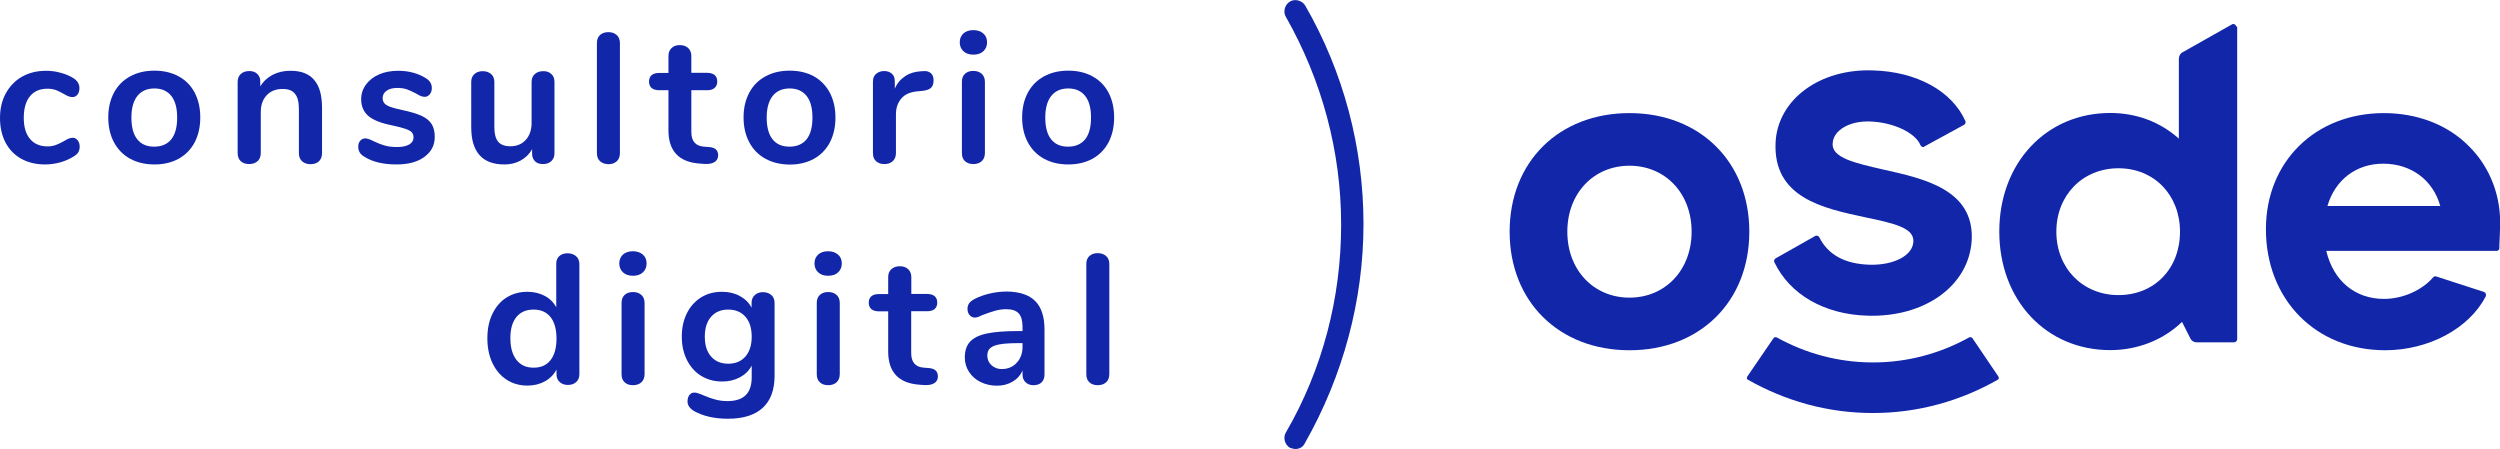
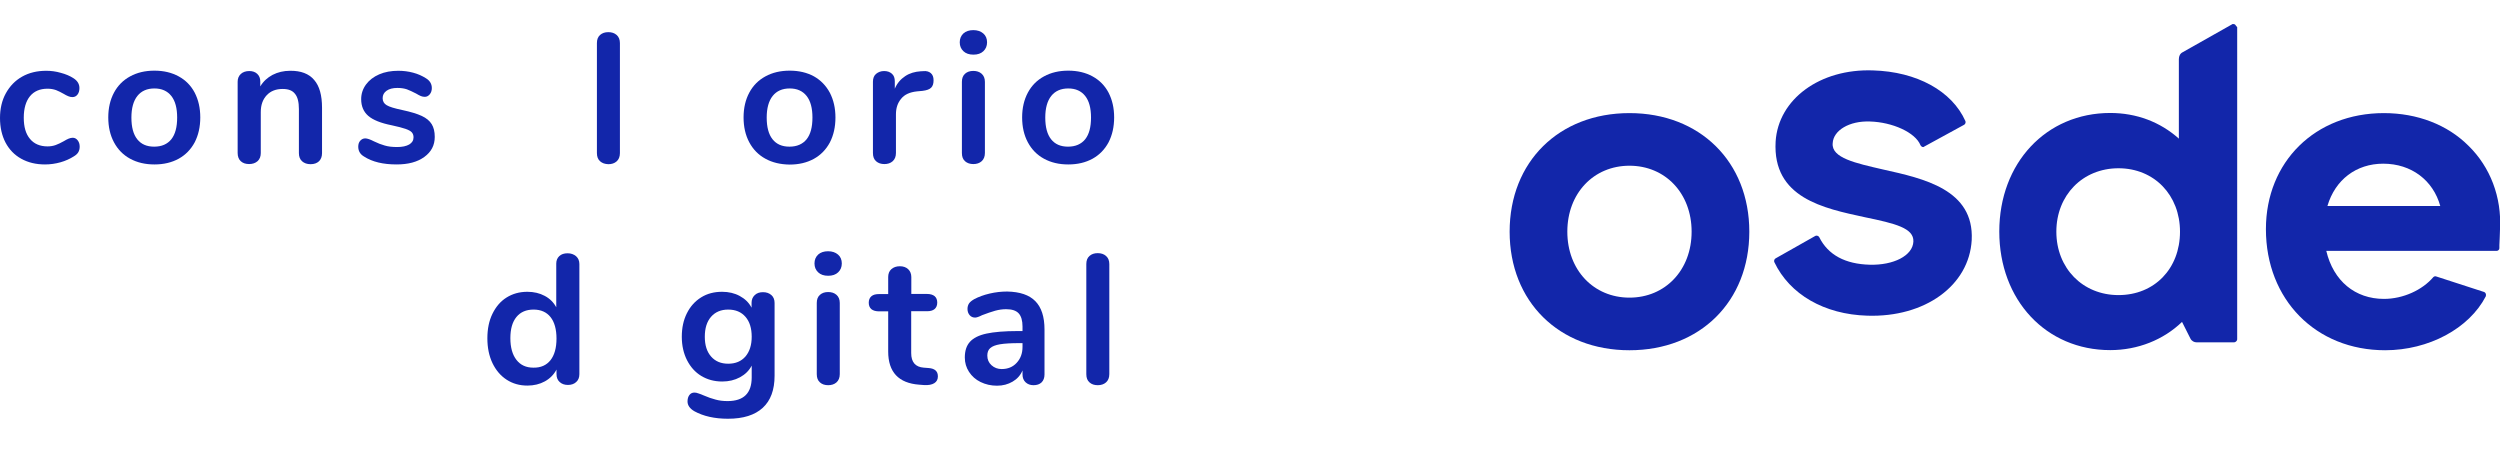
<svg xmlns="http://www.w3.org/2000/svg" version="1.1" id="Capa_1" x="0px" y="0px" viewBox="0 0 196.72 35.33" style="enable-background:new 0 0 196.72 35.33;" xml:space="preserve">
  <style type="text/css">
	.st0{fill:#1226AA;}
	.st1{fill:#FFFFFF;}
</style>
  <g>
    <g>
      <g>
        <g>
-           <path class="st0" d="M101.94,35.33c-0.15,0-0.3-0.05-0.45-0.1c-0.4-0.25-0.55-0.81-0.3-1.21c2.87-4.94,4.34-10.59,4.34-16.29      c0,0,0,0,0-0.05c0,0,0,0,0-0.05c0-5.7-1.51-11.3-4.34-16.29c-0.25-0.4-0.1-0.96,0.3-1.21c0.4-0.25,0.96-0.1,1.21,0.3      c3.03,5.25,4.59,11.2,4.59,17.2l0,0l0,0c0,6-1.61,11.95-4.59,17.2C102.55,35.18,102.24,35.33,101.94,35.33z" />
-         </g>
+           </g>
      </g>
      <g id="XMLID_00000046316541619726333630000010204137873129449392_">
        <g id="XMLID_00000075141643848195402420000009345526505197918856_">
          <path class="st0" d="M146.93,24.84c4.54,0.15,8.02-2.37,8.22-5.95c0.2-3.98-3.78-4.84-6.96-5.55l0,0      c-2.17-0.5-4.09-0.91-3.98-2.07c0.05-1.01,1.31-1.77,2.93-1.71c1.77,0.05,3.58,0.86,3.98,1.87c0.05,0.1,0.2,0.2,0.3,0.1      c0.81-0.45,3.13-1.71,3.13-1.71c0.1-0.05,0.15-0.2,0.1-0.3c-1.06-2.37-3.83-3.88-7.26-3.98c-4.19-0.15-7.46,2.27-7.67,5.6      c-0.25,4.44,3.78,5.25,7.01,5.95c2.42,0.5,3.88,0.86,3.83,1.92c-0.05,1.11-1.56,1.87-3.43,1.82c-1.92-0.05-3.28-0.76-3.98-2.17      c-0.05-0.1-0.2-0.15-0.3-0.1l-3.13,1.77c-0.1,0.05-0.15,0.2-0.1,0.3C140.83,23.17,143.55,24.74,146.93,24.84z" />
        </g>
        <g id="XMLID_00000124163740746924558280000013334198179897689022_">
          <path class="st0" d="M175.88,1.94c-0.05-0.05-0.15-0.05-0.2-0.05l-3.93,2.22c-0.2,0.1-0.3,0.3-0.3,0.55v6.25      c-1.46-1.31-3.33-2.02-5.4-2.02c-5.04,0-8.73,3.93-8.73,9.33s3.68,9.33,8.73,9.33c2.17,0,4.19-0.81,5.65-2.22l0.66,1.31      c0.1,0.2,0.3,0.3,0.5,0.3h2.93c0.1,0,0.25-0.1,0.25-0.25V2.14C175.98,2.09,175.93,1.99,175.88,1.94z M166.7,23.22      c-2.82,0-4.89-2.12-4.89-4.99s2.07-4.99,4.89-4.99s4.84,2.12,4.84,4.99C171.54,21.15,169.52,23.22,166.7,23.22z" />
        </g>
        <g id="XMLID_00000052083506945345981220000015929745655815190156_">
-           <path class="st0" d="M155.2,26.6c-0.05-0.05-0.15-0.1-0.25-0.05c-2.27,1.26-4.84,1.97-7.57,1.97l0,0l0,0      c-2.72,0-5.3-0.71-7.57-1.97c-0.1-0.05-0.2,0-0.25,0.05l-2.07,3.03c-0.05,0.1-0.05,0.2,0.05,0.25c2.93,1.66,6.25,2.62,9.83,2.62      l0,0l0,0c3.58,0,6.91-0.96,9.83-2.62c0.1-0.05,0.1-0.15,0.05-0.25L155.2,26.6z" />
-         </g>
+           </g>
        <g id="XMLID_00000000218105237571501600000010385508371565612187_">
          <path class="st0" d="M128.22,8.9c-5.55,0-9.43,3.83-9.43,9.33s3.88,9.33,9.43,9.33c5.55,0,9.43-3.83,9.43-9.33      S133.76,8.9,128.22,8.9z M128.22,23.42c-2.82,0-4.89-2.17-4.89-5.19s2.07-5.19,4.89-5.19s4.89,2.17,4.89,5.19      S131.04,23.42,128.22,23.42z" />
        </g>
        <g id="XMLID_00000176041218987621697260000007350771797333646512_">
          <path class="st0" d="M194.24,11.47c-1.66-1.66-4.03-2.57-6.66-2.57c-5.4,0-9.28,3.83-9.28,9.13c0,5.55,3.93,9.53,9.38,9.53      c3.43,0,6.61-1.71,7.92-4.24c0.05-0.15,0-0.3-0.15-0.35l-3.73-1.21c-0.1-0.05-0.2,0-0.25,0.05c-0.86,1.01-2.37,1.71-3.88,1.71      c-2.27,0-3.98-1.41-4.54-3.78h13.42c0.1,0,0.2-0.1,0.2-0.2v-0.25c0-0.2,0.05-0.81,0.05-1.26      C196.86,15.51,195.95,13.14,194.24,11.47z M183.14,16.21c0.61-2.07,2.27-3.33,4.39-3.33c2.22,0,3.93,1.31,4.49,3.33H183.14z" />
        </g>
      </g>
    </g>
    <g>
      <g>
        <path class="st0" d="M1.67,12.49c-0.54-0.3-0.95-0.73-1.24-1.28C0.15,10.67,0,10.02,0,9.29C0,8.56,0.15,7.9,0.46,7.34     s0.73-1,1.28-1.31c0.55-0.31,1.18-0.46,1.9-0.46c0.38,0,0.76,0.05,1.14,0.16C5.16,5.83,5.5,5.97,5.79,6.16     c0.31,0.2,0.46,0.46,0.46,0.77c0,0.21-0.05,0.38-0.15,0.51s-0.23,0.2-0.4,0.2c-0.11,0-0.22-0.02-0.33-0.07     C5.25,7.52,5.13,7.46,5.02,7.39C4.8,7.26,4.6,7.17,4.41,7.09C4.21,7.02,3.99,6.98,3.74,6.98c-0.6,0-1.06,0.2-1.38,0.59     S1.87,8.53,1.87,9.26c0,0.73,0.16,1.28,0.49,1.67c0.32,0.39,0.79,0.59,1.38,0.59c0.24,0,0.46-0.04,0.65-0.11     c0.19-0.07,0.4-0.17,0.63-0.3c0.14-0.09,0.27-0.15,0.38-0.2c0.11-0.04,0.21-0.07,0.32-0.07c0.16,0,0.29,0.07,0.39,0.2     c0.11,0.14,0.16,0.3,0.16,0.51c0,0.16-0.04,0.31-0.11,0.43c-0.07,0.12-0.19,0.23-0.36,0.33c-0.3,0.19-0.65,0.35-1.04,0.46     s-0.8,0.17-1.22,0.17C2.83,12.94,2.21,12.79,1.67,12.49z" />
        <path class="st0" d="M10.24,12.49c-0.55-0.3-0.97-0.73-1.27-1.29c-0.3-0.56-0.45-1.21-0.45-1.96c0-0.74,0.15-1.39,0.45-1.95     c0.3-0.56,0.72-0.98,1.27-1.28c0.55-0.3,1.18-0.45,1.91-0.45c0.73,0,1.36,0.15,1.91,0.45c0.55,0.3,0.97,0.73,1.26,1.28     c0.29,0.56,0.44,1.21,0.44,1.95c0,0.74-0.15,1.4-0.44,1.96c-0.3,0.56-0.72,0.99-1.26,1.29c-0.55,0.3-1.18,0.45-1.91,0.45     C11.43,12.94,10.79,12.79,10.24,12.49z M13.48,10.96c0.31-0.39,0.46-0.96,0.46-1.71c0-0.74-0.15-1.31-0.46-1.7     s-0.75-0.59-1.33-0.59s-1.03,0.2-1.34,0.59c-0.31,0.39-0.47,0.96-0.47,1.7c0,0.75,0.15,1.32,0.46,1.71     c0.31,0.39,0.75,0.58,1.33,0.58C12.73,11.54,13.17,11.34,13.48,10.96z" />
        <path class="st0" d="M24.72,6.29c0.42,0.48,0.62,1.21,0.62,2.19v3.57c0,0.27-0.08,0.48-0.24,0.64c-0.16,0.15-0.38,0.23-0.66,0.23     s-0.5-0.08-0.67-0.23c-0.17-0.15-0.25-0.37-0.25-0.64V8.58c0-0.55-0.1-0.95-0.31-1.2C23.01,7.12,22.69,7,22.24,7     c-0.52,0-0.94,0.16-1.25,0.49c-0.31,0.33-0.47,0.77-0.47,1.32v3.23c0,0.27-0.08,0.48-0.25,0.64c-0.17,0.15-0.39,0.23-0.67,0.23     c-0.28,0-0.5-0.08-0.66-0.23s-0.24-0.37-0.24-0.64V6.43c0-0.25,0.08-0.45,0.25-0.61c0.16-0.15,0.39-0.23,0.67-0.23     c0.25,0,0.46,0.07,0.62,0.22c0.16,0.15,0.24,0.35,0.24,0.59V6.8c0.24-0.4,0.57-0.7,0.97-0.91c0.41-0.21,0.87-0.32,1.38-0.32     C23.67,5.56,24.31,5.8,24.72,6.29z" />
        <path class="st0" d="M28.65,12.32c-0.31-0.18-0.46-0.44-0.46-0.78c0-0.19,0.05-0.35,0.16-0.47c0.11-0.12,0.24-0.18,0.39-0.18     c0.16,0,0.39,0.08,0.68,0.23c0.31,0.15,0.59,0.26,0.85,0.33c0.26,0.08,0.58,0.12,0.98,0.12c0.41,0,0.72-0.07,0.95-0.2     c0.23-0.14,0.34-0.32,0.34-0.57c0-0.16-0.05-0.29-0.14-0.39s-0.26-0.19-0.49-0.27c-0.24-0.08-0.6-0.18-1.08-0.28     c-0.86-0.17-1.48-0.42-1.85-0.74s-0.56-0.76-0.56-1.32c0-0.42,0.13-0.81,0.38-1.15c0.25-0.34,0.6-0.61,1.04-0.8     s0.94-0.28,1.5-0.28c0.41,0,0.8,0.05,1.17,0.15c0.38,0.1,0.71,0.25,1.01,0.44c0.31,0.19,0.46,0.45,0.46,0.77     c0,0.19-0.05,0.35-0.16,0.49c-0.11,0.13-0.24,0.2-0.39,0.2c-0.11,0-0.21-0.02-0.31-0.06s-0.23-0.11-0.38-0.2     c-0.28-0.15-0.52-0.25-0.72-0.33c-0.2-0.07-0.46-0.11-0.75-0.11c-0.36,0-0.64,0.07-0.85,0.22c-0.21,0.15-0.31,0.34-0.31,0.59     c0,0.24,0.11,0.43,0.32,0.55c0.21,0.13,0.62,0.25,1.23,0.38c0.65,0.14,1.15,0.29,1.52,0.46c0.37,0.17,0.63,0.39,0.79,0.65     c0.16,0.26,0.24,0.59,0.24,1c0,0.66-0.27,1.18-0.82,1.58c-0.55,0.4-1.27,0.59-2.18,0.59C30.15,12.94,29.3,12.74,28.65,12.32z" />
-         <path class="st0" d="M43.38,5.82c0.17,0.15,0.25,0.36,0.25,0.62v5.63c0,0.25-0.08,0.45-0.25,0.61s-0.39,0.23-0.66,0.23     c-0.26,0-0.47-0.07-0.62-0.22s-0.23-0.34-0.23-0.59v-0.36c-0.22,0.39-0.52,0.68-0.9,0.89c-0.38,0.21-0.8,0.31-1.28,0.31     c-1.74,0-2.61-0.98-2.61-2.93V6.45c0-0.26,0.08-0.47,0.25-0.62s0.38-0.23,0.65-0.23c0.28,0,0.5,0.08,0.67,0.23     s0.25,0.36,0.25,0.62v3.58c0,0.5,0.1,0.88,0.3,1.12c0.2,0.24,0.52,0.36,0.96,0.36c0.5,0,0.91-0.17,1.21-0.5s0.46-0.78,0.46-1.33     V6.45c0-0.26,0.08-0.47,0.25-0.62s0.38-0.23,0.65-0.23C43,5.59,43.22,5.67,43.38,5.82z" />
        <path class="st0" d="M47.22,12.69c-0.17-0.15-0.25-0.36-0.25-0.65V3.39c0-0.28,0.08-0.49,0.25-0.64s0.38-0.22,0.65-0.22     c0.26,0,0.48,0.07,0.65,0.22s0.26,0.36,0.26,0.64v8.66c0,0.28-0.09,0.5-0.26,0.65s-0.39,0.22-0.65,0.22     C47.6,12.91,47.39,12.84,47.22,12.69z" />
-         <path class="st0" d="M56.51,12.22c0,0.23-0.09,0.41-0.28,0.53c-0.19,0.12-0.46,0.17-0.8,0.15l-0.39-0.03     c-1.62-0.12-2.44-0.99-2.44-2.61V7.1h-0.72c-0.26,0-0.46-0.06-0.6-0.17c-0.14-0.12-0.21-0.29-0.21-0.51     c0-0.22,0.07-0.39,0.21-0.51c0.14-0.12,0.34-0.17,0.6-0.17h0.72V4.4c0-0.26,0.08-0.47,0.25-0.62C53,3.62,53.22,3.55,53.5,3.55     c0.27,0,0.49,0.08,0.65,0.23c0.16,0.15,0.25,0.36,0.25,0.62v1.33h1.23c0.26,0,0.46,0.06,0.6,0.17c0.14,0.12,0.21,0.29,0.21,0.51     c0,0.22-0.07,0.39-0.21,0.51C56.1,7.04,55.9,7.1,55.64,7.1H54.4v3.29c0,0.72,0.33,1.1,0.99,1.15l0.39,0.03     C56.26,11.6,56.51,11.81,56.51,12.22z" />
        <path class="st0" d="M60.23,12.49c-0.55-0.3-0.97-0.73-1.27-1.29c-0.3-0.56-0.45-1.21-0.45-1.96c0-0.74,0.15-1.39,0.45-1.95     c0.3-0.56,0.72-0.98,1.27-1.28c0.55-0.3,1.18-0.45,1.91-0.45c0.73,0,1.36,0.15,1.91,0.45C64.58,6.31,65,6.74,65.3,7.3     c0.29,0.56,0.44,1.21,0.44,1.95c0,0.74-0.15,1.4-0.44,1.96c-0.3,0.56-0.72,0.99-1.26,1.29c-0.55,0.3-1.18,0.45-1.91,0.45     C61.41,12.94,60.77,12.79,60.23,12.49z M63.47,10.96c0.31-0.39,0.46-0.96,0.46-1.71c0-0.74-0.15-1.31-0.46-1.7     s-0.75-0.59-1.33-0.59s-1.03,0.2-1.34,0.59c-0.31,0.39-0.47,0.96-0.47,1.7c0,0.75,0.15,1.32,0.46,1.71     c0.31,0.39,0.75,0.58,1.33,0.58C62.71,11.54,63.16,11.34,63.47,10.96z" />
        <path class="st0" d="M73.24,5.75c0.15,0.13,0.22,0.31,0.22,0.57c0,0.26-0.06,0.45-0.19,0.58c-0.13,0.13-0.35,0.21-0.68,0.25     l-0.43,0.04c-0.57,0.06-0.99,0.25-1.25,0.58C70.63,8.1,70.5,8.51,70.5,9v3.04c0,0.28-0.09,0.5-0.26,0.65s-0.39,0.22-0.65,0.22     c-0.26,0-0.48-0.07-0.65-0.22s-0.25-0.36-0.25-0.65V6.43c0-0.27,0.08-0.48,0.25-0.62s0.38-0.22,0.63-0.22     c0.25,0,0.45,0.07,0.61,0.21c0.16,0.14,0.23,0.34,0.23,0.6v0.58c0.18-0.43,0.46-0.75,0.82-0.99S72,5.64,72.44,5.61l0.2-0.01     C72.9,5.57,73.09,5.63,73.24,5.75z" />
        <path class="st0" d="M75.81,4.03c-0.19-0.18-0.29-0.41-0.29-0.7s0.1-0.52,0.29-0.7c0.19-0.17,0.45-0.26,0.78-0.26     c0.32,0,0.58,0.09,0.78,0.26c0.2,0.17,0.3,0.41,0.3,0.7s-0.1,0.52-0.29,0.7c-0.19,0.18-0.45,0.27-0.78,0.27     C76.26,4.3,76,4.21,75.81,4.03z M75.94,12.69c-0.17-0.15-0.25-0.36-0.25-0.65v-5.6c0-0.28,0.08-0.49,0.25-0.64     s0.38-0.22,0.65-0.22c0.26,0,0.48,0.07,0.65,0.22s0.26,0.36,0.26,0.64v5.6c0,0.28-0.09,0.5-0.26,0.65s-0.39,0.22-0.65,0.22     C76.33,12.91,76.11,12.84,75.94,12.69z" />
        <path class="st0" d="M82.15,12.49c-0.55-0.3-0.97-0.73-1.27-1.29c-0.3-0.56-0.45-1.21-0.45-1.96c0-0.74,0.15-1.39,0.45-1.95     c0.3-0.56,0.72-0.98,1.27-1.28c0.55-0.3,1.18-0.45,1.91-0.45c0.73,0,1.36,0.15,1.91,0.45c0.55,0.3,0.97,0.73,1.26,1.28     c0.29,0.56,0.44,1.21,0.44,1.95c0,0.74-0.15,1.4-0.44,1.96c-0.3,0.56-0.72,0.99-1.26,1.29c-0.55,0.3-1.18,0.45-1.91,0.45     C83.33,12.94,82.7,12.79,82.15,12.49z M85.39,10.96c0.31-0.39,0.46-0.96,0.46-1.71c0-0.74-0.15-1.31-0.46-1.7     s-0.75-0.59-1.33-0.59s-1.03,0.2-1.34,0.59c-0.31,0.39-0.47,0.96-0.47,1.7c0,0.75,0.15,1.32,0.46,1.71     c0.31,0.39,0.75,0.58,1.33,0.58C84.63,11.54,85.08,11.34,85.39,10.96z" />
        <path class="st0" d="M45.33,20.16c0.17,0.15,0.26,0.36,0.26,0.61v8.67c0,0.26-0.08,0.47-0.25,0.62     c-0.16,0.15-0.38,0.23-0.65,0.23s-0.49-0.08-0.65-0.23c-0.17-0.15-0.25-0.36-0.25-0.62v-0.36c-0.21,0.4-0.52,0.71-0.92,0.93     c-0.4,0.22-0.86,0.33-1.37,0.33c-0.61,0-1.15-0.15-1.63-0.46c-0.48-0.31-0.85-0.75-1.12-1.31c-0.27-0.57-0.4-1.22-0.4-1.95     c0-0.73,0.13-1.38,0.4-1.93c0.27-0.55,0.63-0.98,1.11-1.28s1.02-0.45,1.64-0.45c0.51,0,0.97,0.11,1.36,0.32     c0.4,0.21,0.7,0.51,0.91,0.9v-3.44c0-0.24,0.08-0.44,0.24-0.59c0.16-0.15,0.38-0.22,0.65-0.22S45.15,20.01,45.33,20.16z      M43.32,28.34c0.31-0.4,0.47-0.96,0.47-1.7c0-0.73-0.16-1.3-0.47-1.69c-0.31-0.39-0.76-0.59-1.33-0.59     c-0.58,0-1.03,0.19-1.35,0.58c-0.32,0.39-0.48,0.94-0.48,1.67c0,0.73,0.16,1.3,0.48,1.71c0.32,0.41,0.76,0.61,1.33,0.61     C42.56,28.94,43,28.74,43.32,28.34z" />
-         <path class="st0" d="M49.02,21.43c-0.19-0.18-0.29-0.41-0.29-0.7s0.1-0.52,0.29-0.7c0.19-0.17,0.45-0.26,0.78-0.26     c0.32,0,0.58,0.09,0.78,0.26c0.2,0.17,0.3,0.41,0.3,0.7s-0.1,0.52-0.29,0.7c-0.19,0.18-0.45,0.27-0.78,0.27     C49.48,21.7,49.22,21.61,49.02,21.43z M49.16,30.09c-0.17-0.15-0.25-0.36-0.25-0.65v-5.6c0-0.28,0.08-0.49,0.25-0.64     s0.38-0.22,0.65-0.22c0.26,0,0.48,0.07,0.65,0.22s0.26,0.36,0.26,0.64v5.6c0,0.28-0.09,0.5-0.26,0.65s-0.39,0.22-0.65,0.22     C49.54,30.31,49.33,30.24,49.16,30.09z" />
        <path class="st0" d="M60.7,23.22c0.17,0.15,0.25,0.36,0.25,0.62v5.73c0,1.11-0.31,1.95-0.93,2.52c-0.62,0.57-1.53,0.86-2.74,0.86     c-1.05,0-1.93-0.2-2.64-0.59c-0.36-0.21-0.54-0.47-0.54-0.77c0-0.21,0.05-0.38,0.15-0.51s0.23-0.19,0.4-0.19     c0.09,0,0.19,0.02,0.32,0.07c0.13,0.04,0.26,0.09,0.39,0.15c0.35,0.15,0.66,0.26,0.94,0.33c0.28,0.08,0.59,0.12,0.95,0.12     c1.27,0,1.9-0.62,1.9-1.86v-0.93c-0.21,0.4-0.52,0.7-0.93,0.92c-0.41,0.22-0.87,0.33-1.39,0.33c-0.62,0-1.17-0.15-1.65-0.44     s-0.85-0.71-1.12-1.24s-0.41-1.15-0.41-1.84c0-0.7,0.13-1.31,0.4-1.85c0.27-0.54,0.64-0.95,1.12-1.25s1.03-0.44,1.65-0.44     c0.52,0,0.99,0.11,1.39,0.33c0.41,0.22,0.72,0.52,0.93,0.92v-0.38c0-0.25,0.08-0.45,0.25-0.61s0.38-0.23,0.65-0.23     S60.53,23.07,60.7,23.22z M58.66,28.05c0.32-0.38,0.49-0.89,0.49-1.55c0-0.67-0.16-1.19-0.49-1.57s-0.78-0.57-1.36-0.57     c-0.57,0-1.02,0.19-1.35,0.57c-0.33,0.38-0.49,0.9-0.49,1.57c0,0.66,0.16,1.17,0.49,1.55c0.33,0.38,0.78,0.57,1.35,0.57     C57.88,28.62,58.33,28.43,58.66,28.05z" />
        <path class="st0" d="M64.38,21.43c-0.19-0.18-0.29-0.41-0.29-0.7s0.1-0.52,0.29-0.7c0.19-0.17,0.45-0.26,0.78-0.26     c0.32,0,0.58,0.09,0.78,0.26c0.2,0.17,0.3,0.41,0.3,0.7s-0.1,0.52-0.29,0.7c-0.19,0.18-0.45,0.27-0.78,0.27     C64.83,21.7,64.57,21.61,64.38,21.43z M64.52,30.09c-0.17-0.15-0.25-0.36-0.25-0.65v-5.6c0-0.28,0.08-0.49,0.25-0.64     s0.38-0.22,0.65-0.22c0.26,0,0.48,0.07,0.65,0.22s0.26,0.36,0.26,0.64v5.6c0,0.28-0.09,0.5-0.26,0.65s-0.39,0.22-0.65,0.22     C64.9,30.31,64.69,30.24,64.52,30.09z" />
        <path class="st0" d="M73.8,29.62c0,0.23-0.09,0.41-0.28,0.53c-0.19,0.12-0.46,0.17-0.8,0.15l-0.39-0.03     c-1.62-0.12-2.44-0.99-2.44-2.61V24.5h-0.72c-0.26,0-0.46-0.06-0.6-0.17c-0.14-0.12-0.21-0.29-0.21-0.51     c0-0.22,0.07-0.39,0.21-0.51c0.14-0.12,0.34-0.17,0.6-0.17h0.72V21.8c0-0.26,0.08-0.47,0.25-0.62c0.17-0.15,0.39-0.23,0.67-0.23     c0.27,0,0.49,0.08,0.65,0.23c0.16,0.15,0.25,0.36,0.25,0.62v1.33h1.23c0.26,0,0.46,0.06,0.6,0.17c0.14,0.12,0.21,0.29,0.21,0.51     c0,0.22-0.07,0.39-0.21,0.51c-0.14,0.12-0.34,0.17-0.6,0.17H71.7v3.29c0,0.72,0.33,1.1,0.99,1.15l0.39,0.03     C73.56,29,73.8,29.21,73.8,29.62z" />
        <path class="st0" d="M81.47,23.7c0.48,0.49,0.72,1.23,0.72,2.23v3.54c0,0.26-0.08,0.47-0.23,0.62c-0.16,0.15-0.37,0.22-0.64,0.22     c-0.25,0-0.46-0.08-0.62-0.23c-0.16-0.15-0.24-0.36-0.24-0.61v-0.32c-0.16,0.38-0.42,0.67-0.78,0.88s-0.76,0.32-1.23,0.32     c-0.47,0-0.9-0.1-1.29-0.29c-0.39-0.19-0.69-0.46-0.91-0.8c-0.22-0.34-0.33-0.71-0.33-1.13c0-0.52,0.13-0.93,0.4-1.23     c0.27-0.3,0.7-0.52,1.3-0.65s1.43-0.2,2.48-0.2h0.36V25.7c0-0.47-0.1-0.82-0.3-1.04c-0.2-0.22-0.53-0.33-0.99-0.33     c-0.28,0-0.57,0.04-0.86,0.12s-0.63,0.2-1.03,0.35c-0.25,0.13-0.44,0.19-0.55,0.19c-0.17,0-0.32-0.06-0.43-0.19     c-0.11-0.13-0.17-0.29-0.17-0.49c0-0.16,0.04-0.31,0.12-0.43c0.08-0.12,0.22-0.23,0.41-0.34c0.34-0.18,0.74-0.33,1.21-0.44     s0.93-0.16,1.38-0.16C80.26,22.96,80.99,23.21,81.47,23.7z M80,28.55c0.3-0.32,0.46-0.74,0.46-1.25v-0.3H80.2     c-0.65,0-1.15,0.03-1.51,0.09s-0.61,0.16-0.77,0.3s-0.23,0.34-0.23,0.59c0,0.31,0.11,0.56,0.33,0.76c0.22,0.2,0.49,0.3,0.8,0.3     C79.3,29.04,79.7,28.88,80,28.55z" />
        <path class="st0" d="M85.73,30.09c-0.17-0.15-0.25-0.36-0.25-0.65v-8.66c0-0.28,0.08-0.49,0.25-0.64s0.38-0.22,0.65-0.22     c0.26,0,0.48,0.07,0.65,0.22s0.26,0.36,0.26,0.64v8.66c0,0.28-0.09,0.5-0.26,0.65s-0.39,0.22-0.65,0.22     C86.11,30.31,85.9,30.24,85.73,30.09z" />
      </g>
    </g>
  </g>
</svg>